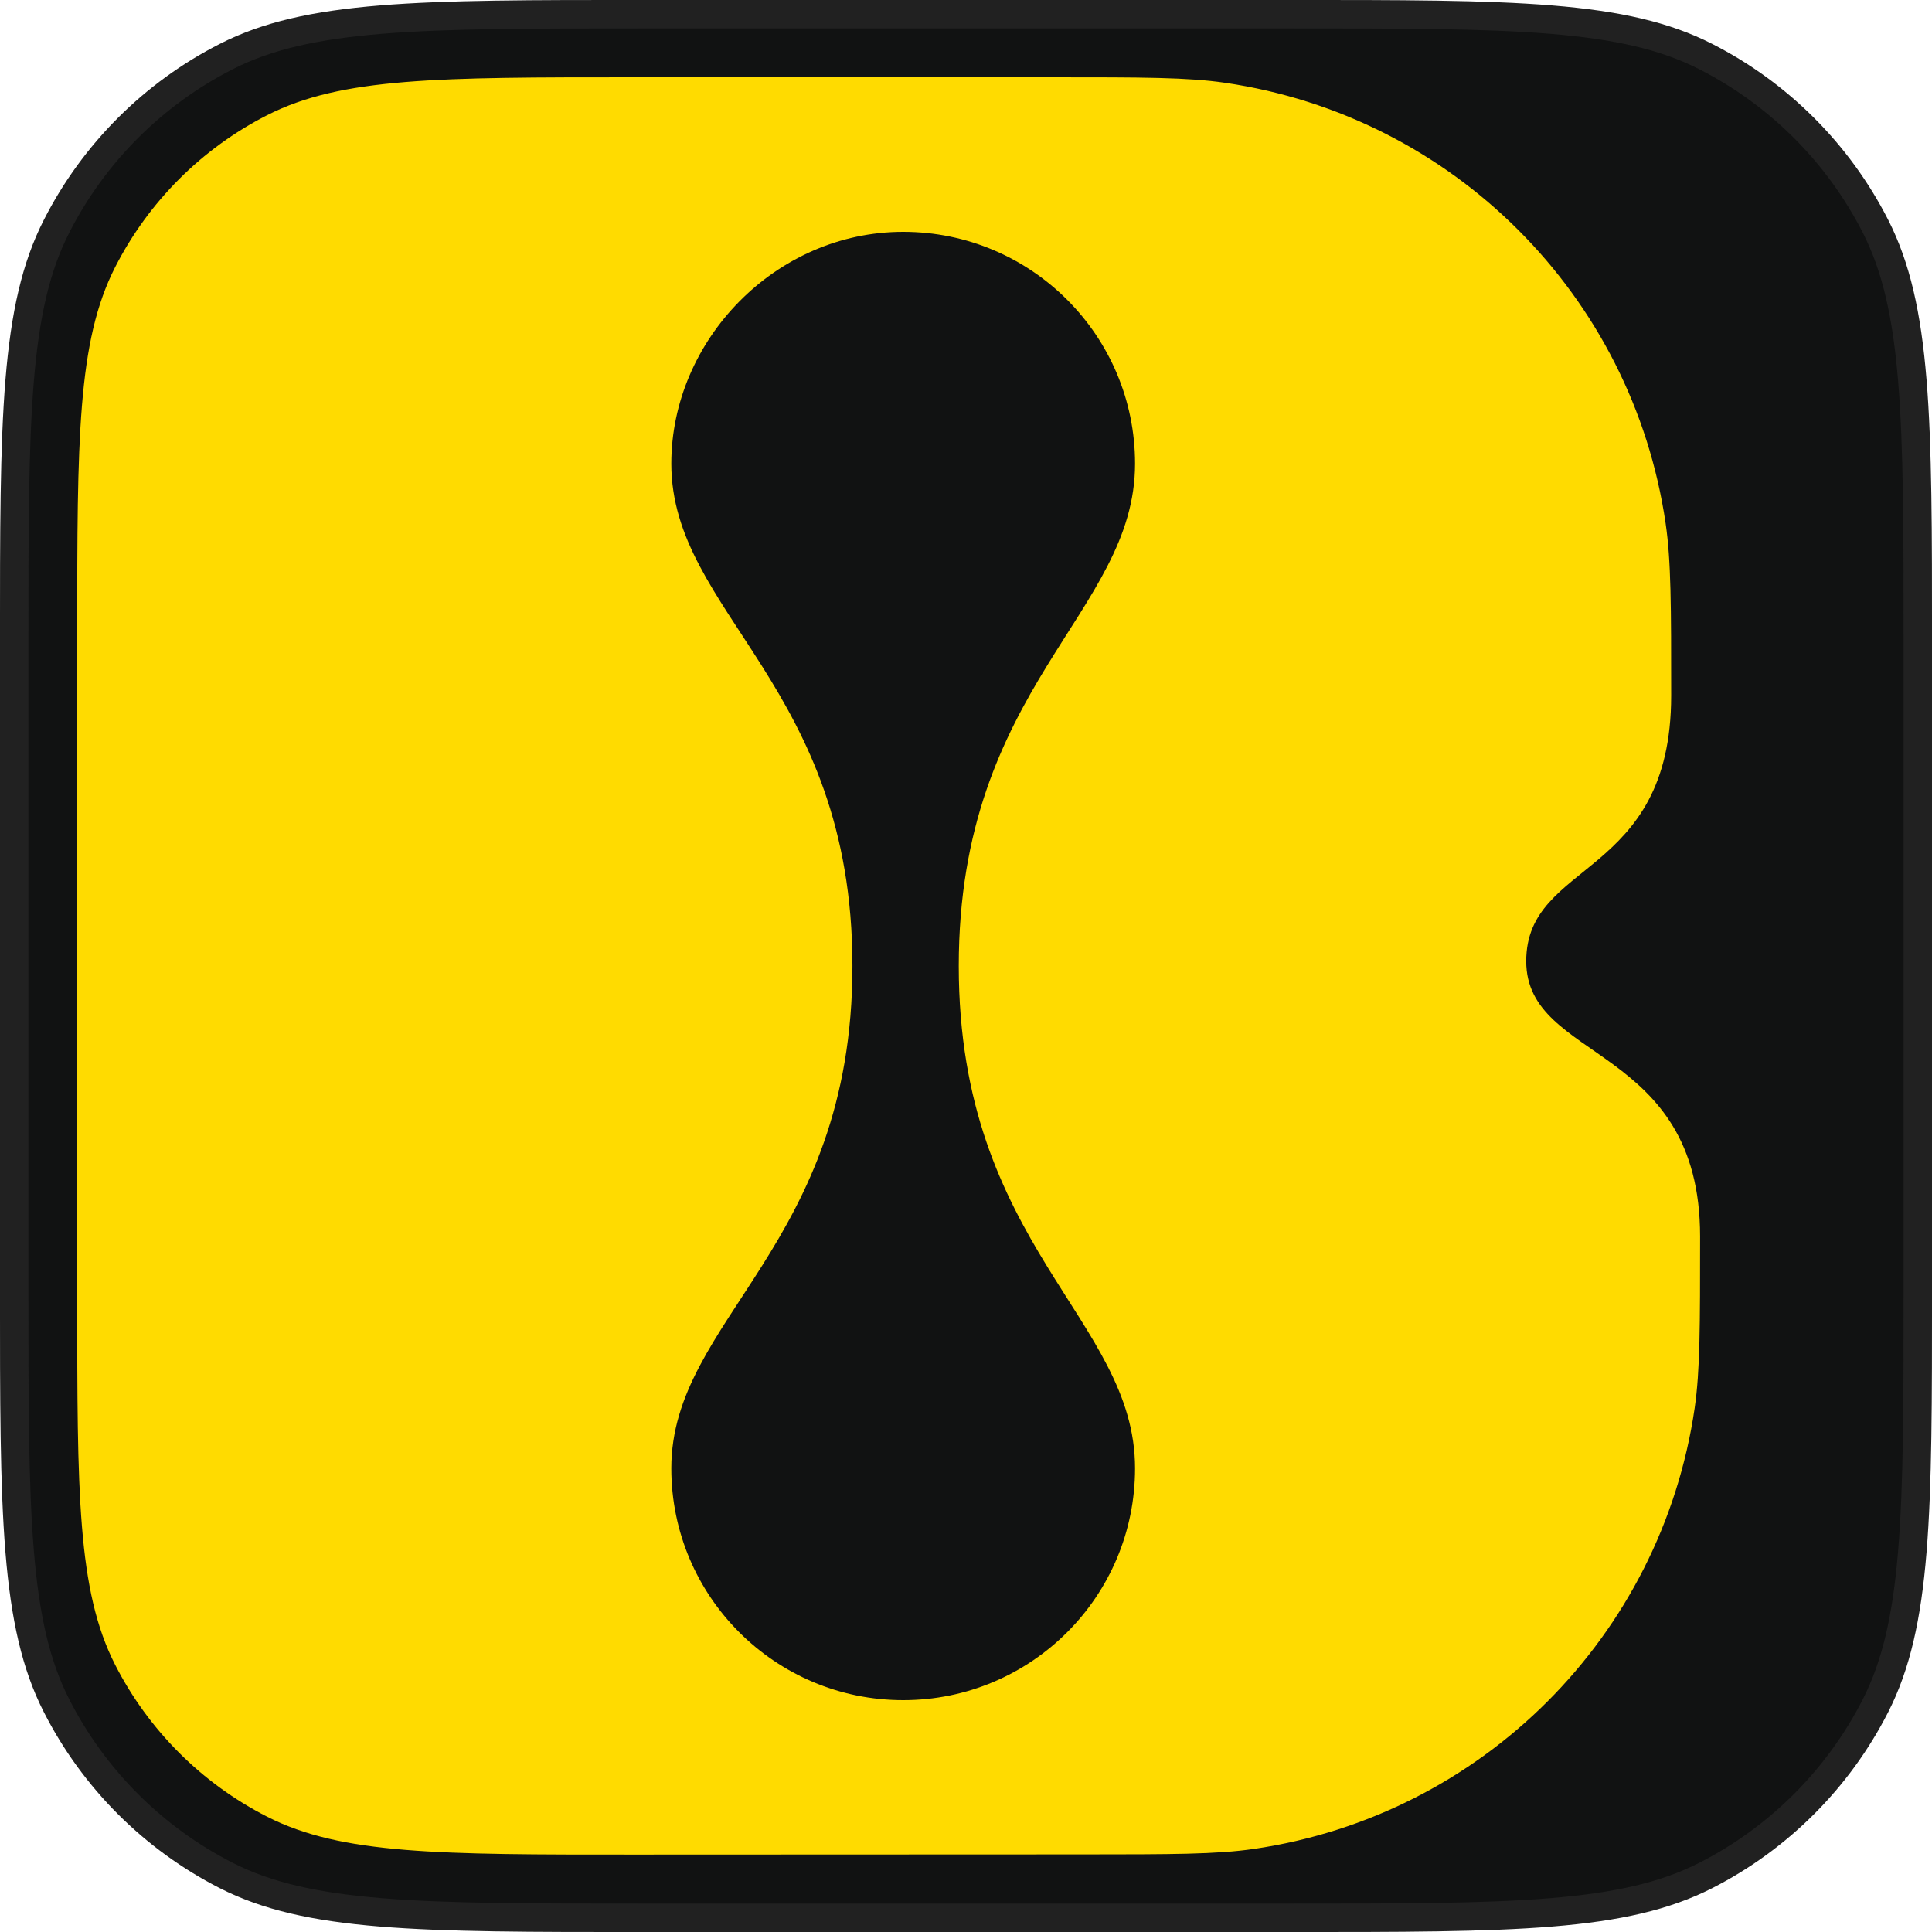
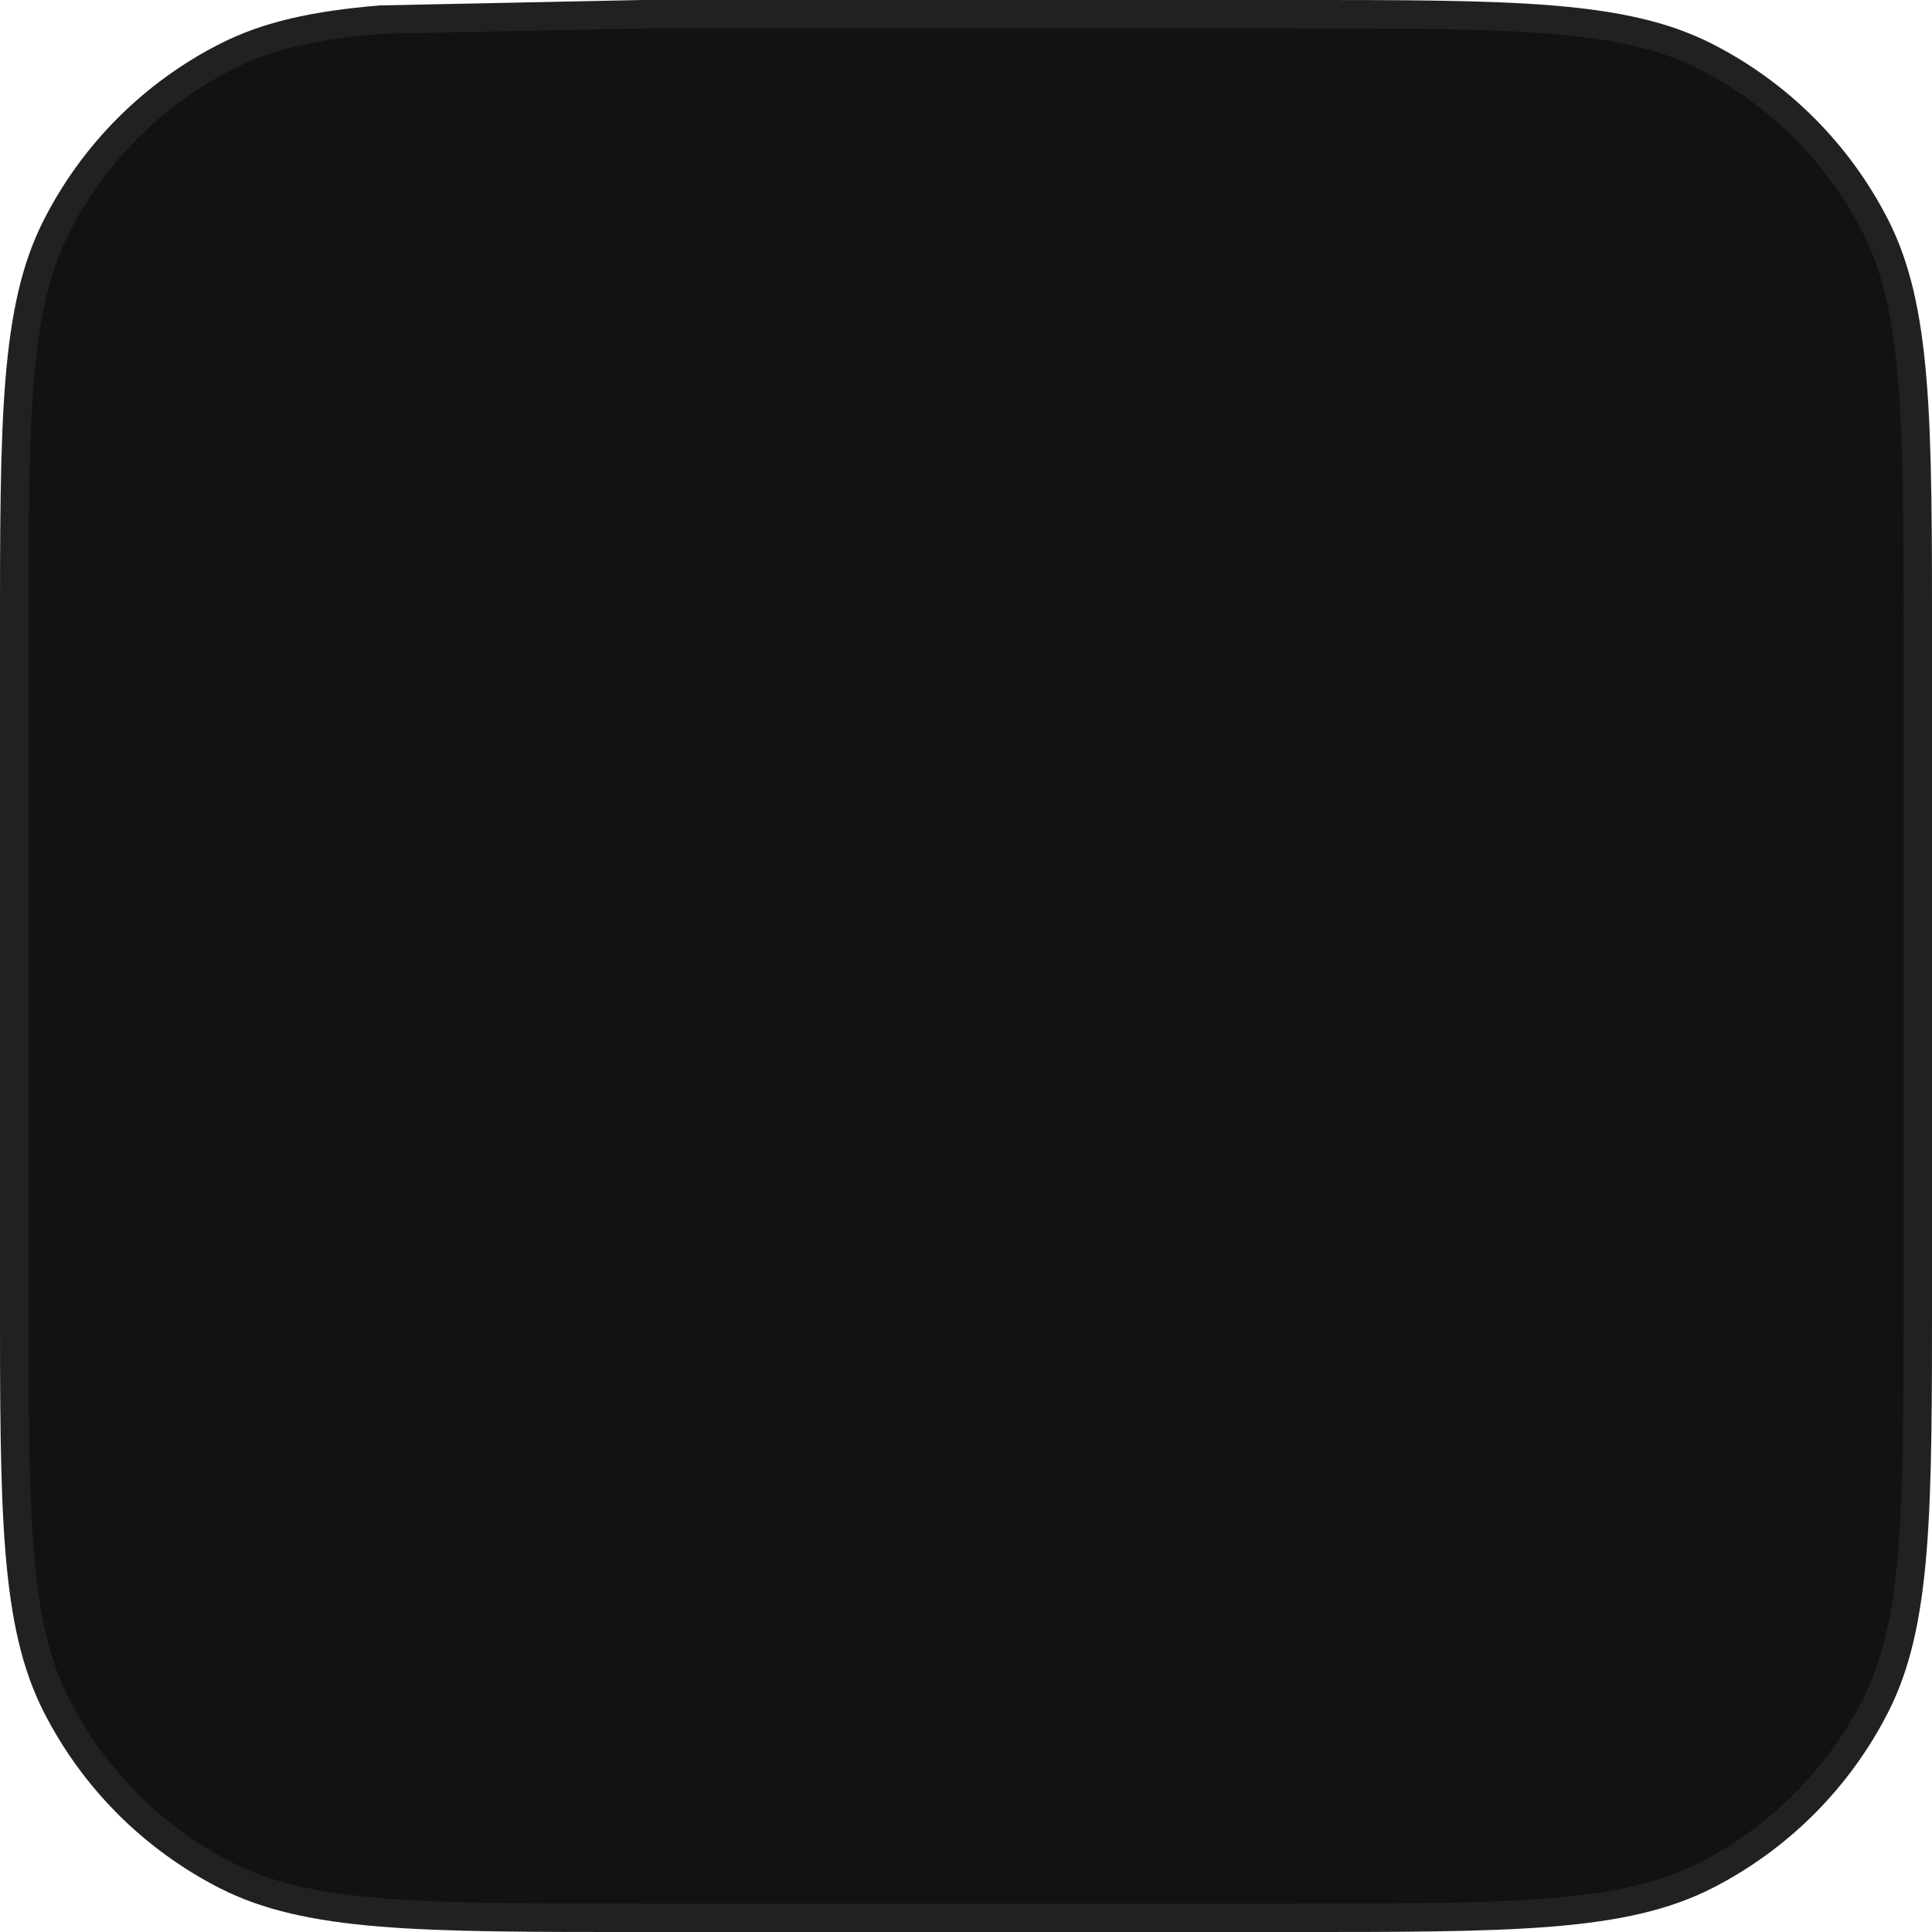
<svg xmlns="http://www.w3.org/2000/svg" width="32" height="32" viewBox="0 0 32 32" fill="none">
-   <path d="M10.667 0.235H21.333C23.203 0.235 24.593 0.235 25.692 0.325C26.79 0.415 27.579 0.593 28.253 0.937C29.463 1.553 30.447 2.537 31.064 3.747C31.407 4.421 31.585 5.211 31.675 6.308C31.765 7.407 31.765 8.797 31.765 10.667V21.333C31.765 23.203 31.765 24.593 31.675 25.692C31.585 26.79 31.407 27.579 31.064 28.253C30.447 29.463 29.463 30.447 28.253 31.064C27.579 31.407 26.79 31.585 25.692 31.675C24.593 31.765 23.203 31.765 21.333 31.765H10.667C8.797 31.765 7.407 31.765 6.308 31.675C5.211 31.585 4.421 31.407 3.747 31.064C2.537 30.447 1.553 29.463 0.937 28.253C0.593 27.579 0.415 26.79 0.325 25.692C0.235 24.593 0.235 23.203 0.235 21.333V10.667C0.235 8.797 0.235 7.407 0.325 6.308C0.415 5.211 0.593 4.421 0.937 3.747C1.553 2.537 2.537 1.553 3.747 0.937C4.421 0.593 5.211 0.415 6.308 0.325C7.407 0.235 8.797 0.235 10.667 0.235Z" fill="#111212" stroke="#212121" stroke-width="0.471" />
-   <path d="M17.44 1.28C18.925 1.28 19.669 1.28 20.291 1.371C24.068 1.924 27.035 4.891 27.588 8.668C27.679 9.291 27.68 10.034 27.68 11.52C27.68 14.56 25.28 14.24 25.279 15.92C25.279 17.6 28.159 17.28 28.159 20.48C28.159 21.961 28.159 22.702 28.069 23.323C27.517 27.102 24.549 30.071 20.77 30.624C20.149 30.715 19.409 30.714 17.928 30.715L10.498 30.718C7.271 30.719 5.658 30.718 4.426 30.091C3.342 29.539 2.46 28.658 1.907 27.574C1.279 26.342 1.279 24.728 1.279 21.502V10.496C1.279 7.27 1.28 5.657 1.907 4.425C2.46 3.341 3.34 2.46 4.424 1.908C5.656 1.28 7.269 1.28 10.495 1.28H17.44ZM14.96 3.84C12.839 3.84 11.119 5.64 11.119 7.68C11.12 10.16 14.119 11.36 14.119 16C14.119 20.64 11.119 21.84 11.119 24.32C11.119 26.441 12.839 28.16 14.96 28.16C17.081 28.16 18.8 26.441 18.8 24.32C18.8 21.84 15.88 20.64 15.88 16C15.88 11.36 18.8 10.16 18.8 7.68C18.8 5.56 17.081 3.84 14.96 3.84Z" fill="#FFDB00" />
+   <path d="M10.667 0.235H21.333C23.203 0.235 24.593 0.235 25.692 0.325C26.79 0.415 27.579 0.593 28.253 0.937C29.463 1.553 30.447 2.537 31.064 3.747C31.407 4.421 31.585 5.211 31.675 6.308C31.765 7.407 31.765 8.797 31.765 10.667V21.333C31.765 23.203 31.765 24.593 31.675 25.692C31.585 26.79 31.407 27.579 31.064 28.253C30.447 29.463 29.463 30.447 28.253 31.064C27.579 31.407 26.79 31.585 25.692 31.675C24.593 31.765 23.203 31.765 21.333 31.765H10.667C8.797 31.765 7.407 31.765 6.308 31.675C5.211 31.585 4.421 31.407 3.747 31.064C2.537 30.447 1.553 29.463 0.937 28.253C0.593 27.579 0.415 26.79 0.325 25.692C0.235 24.593 0.235 23.203 0.235 21.333V10.667C0.235 8.797 0.235 7.407 0.325 6.308C0.415 5.211 0.593 4.421 0.937 3.747C1.553 2.537 2.537 1.553 3.747 0.937C4.421 0.593 5.211 0.415 6.308 0.325Z" fill="#111212" stroke="#212121" stroke-width="0.471" />
</svg>